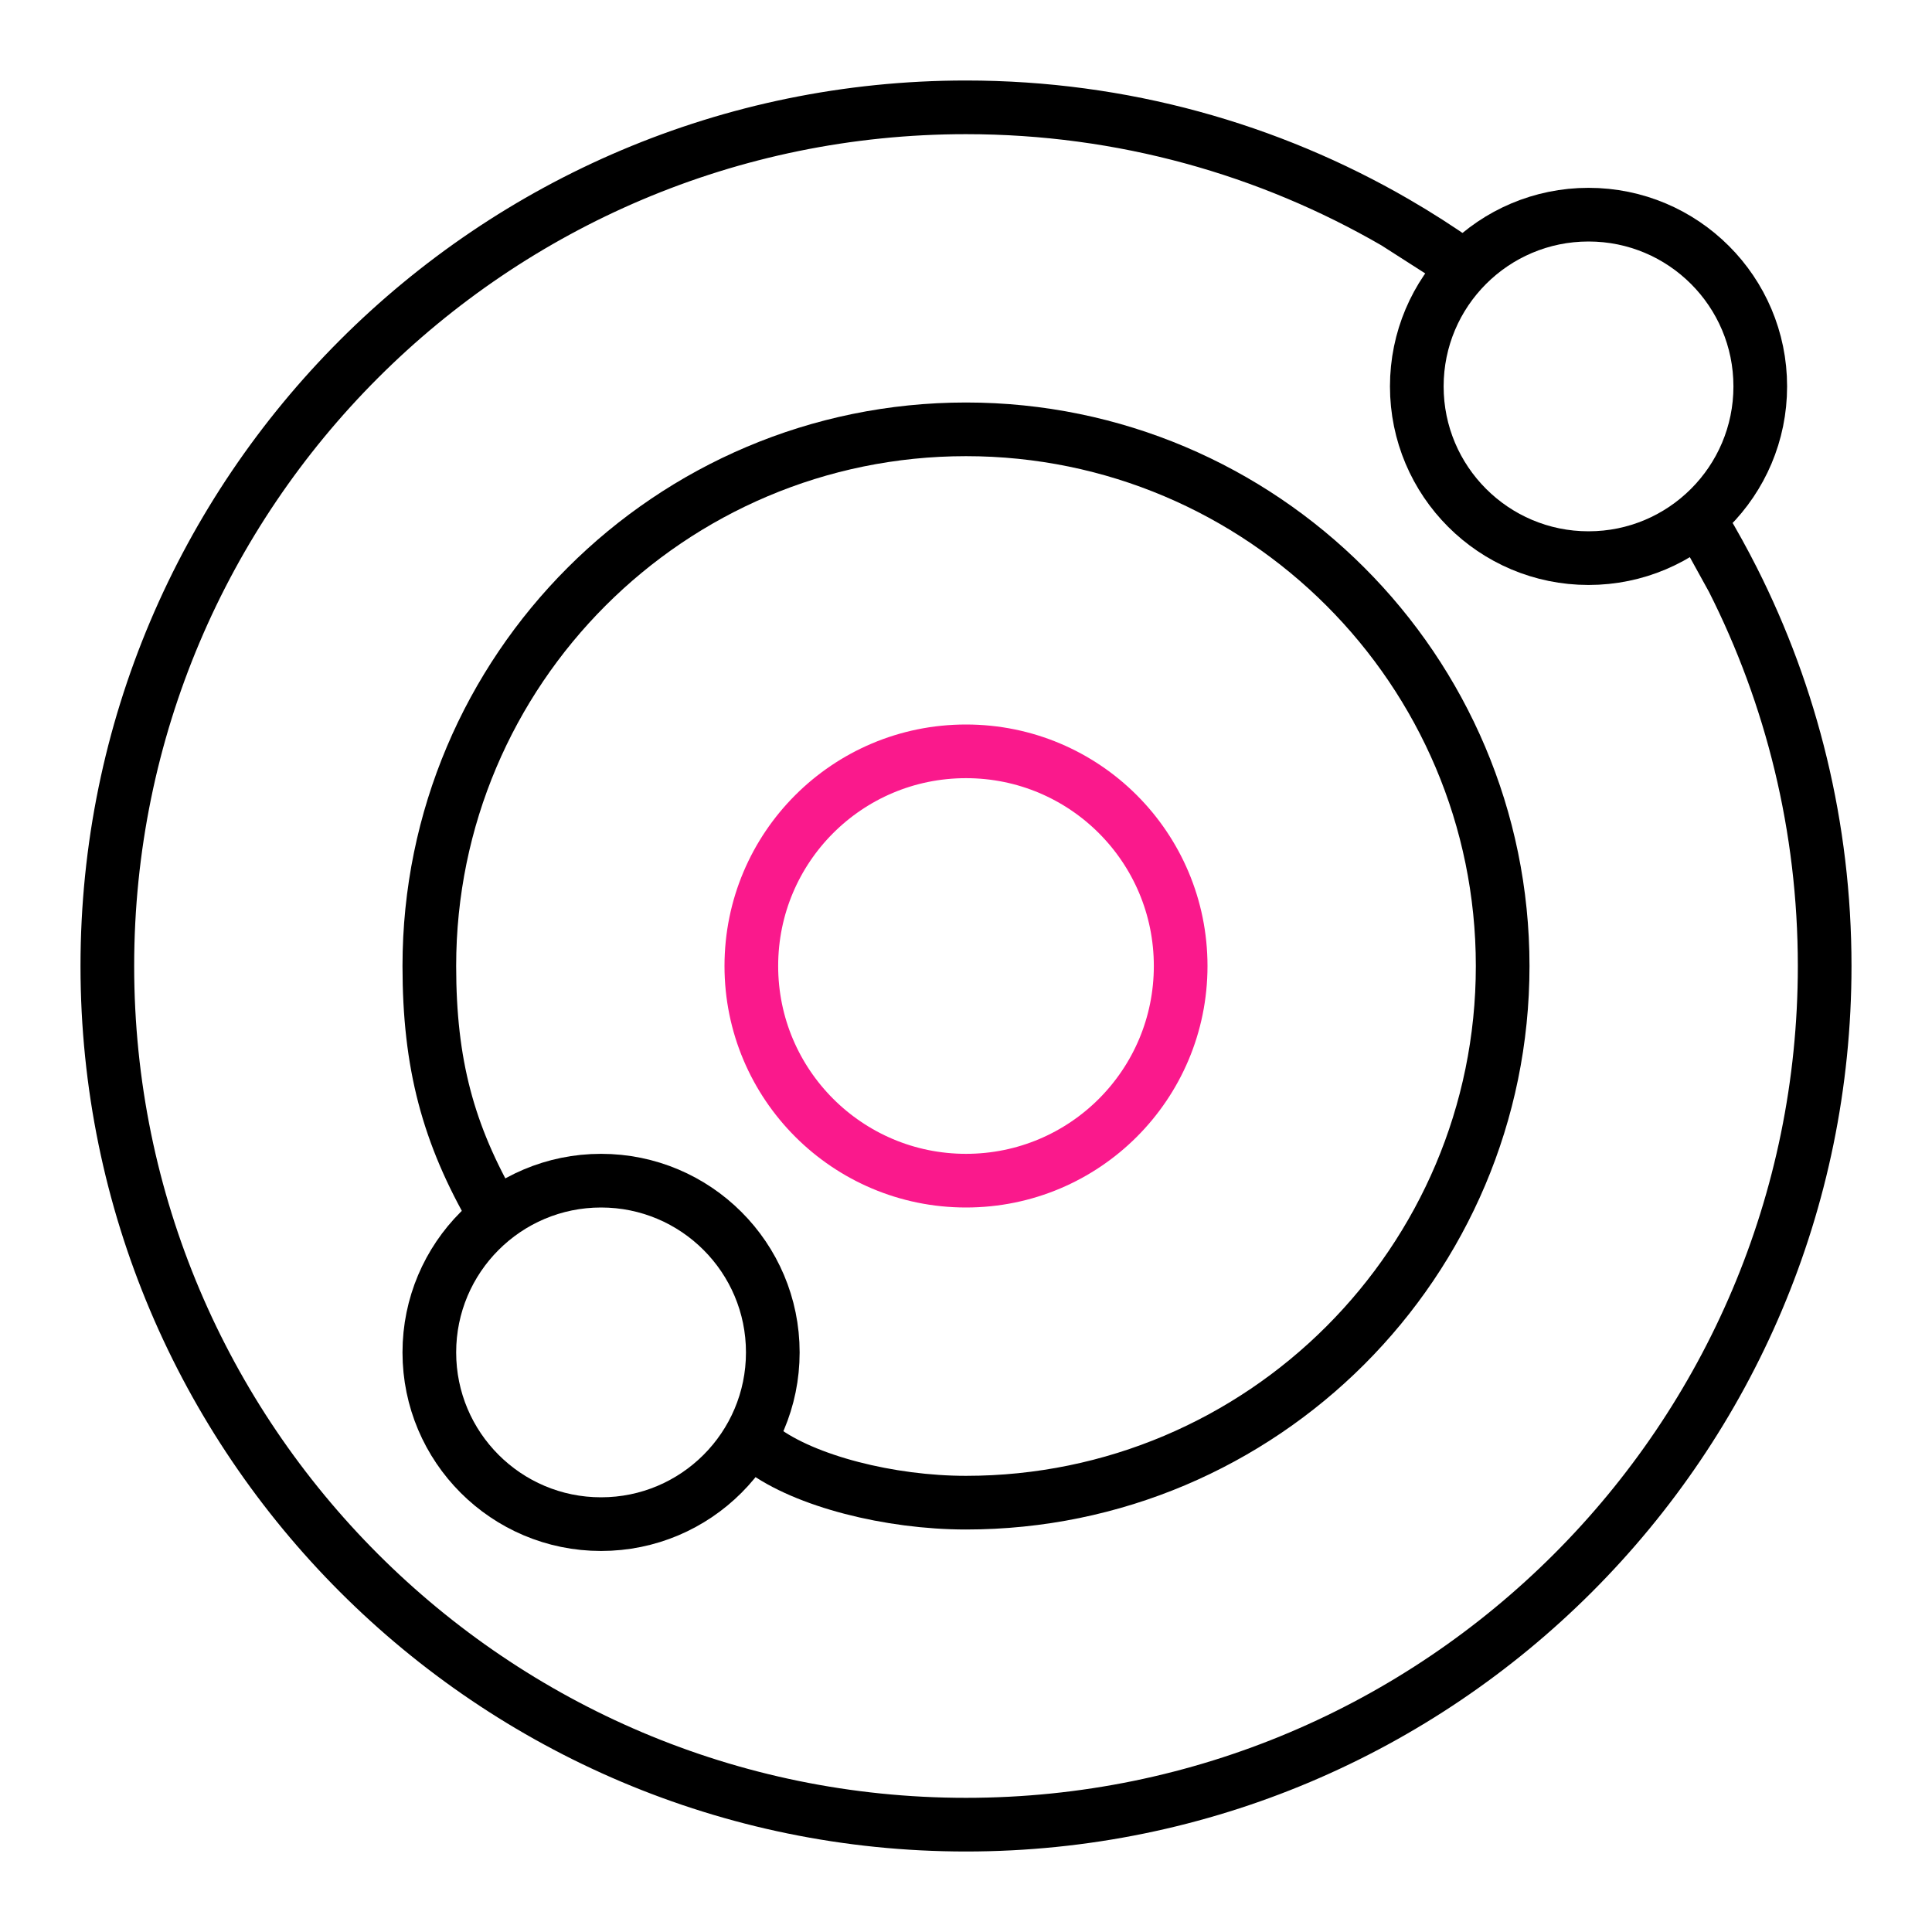
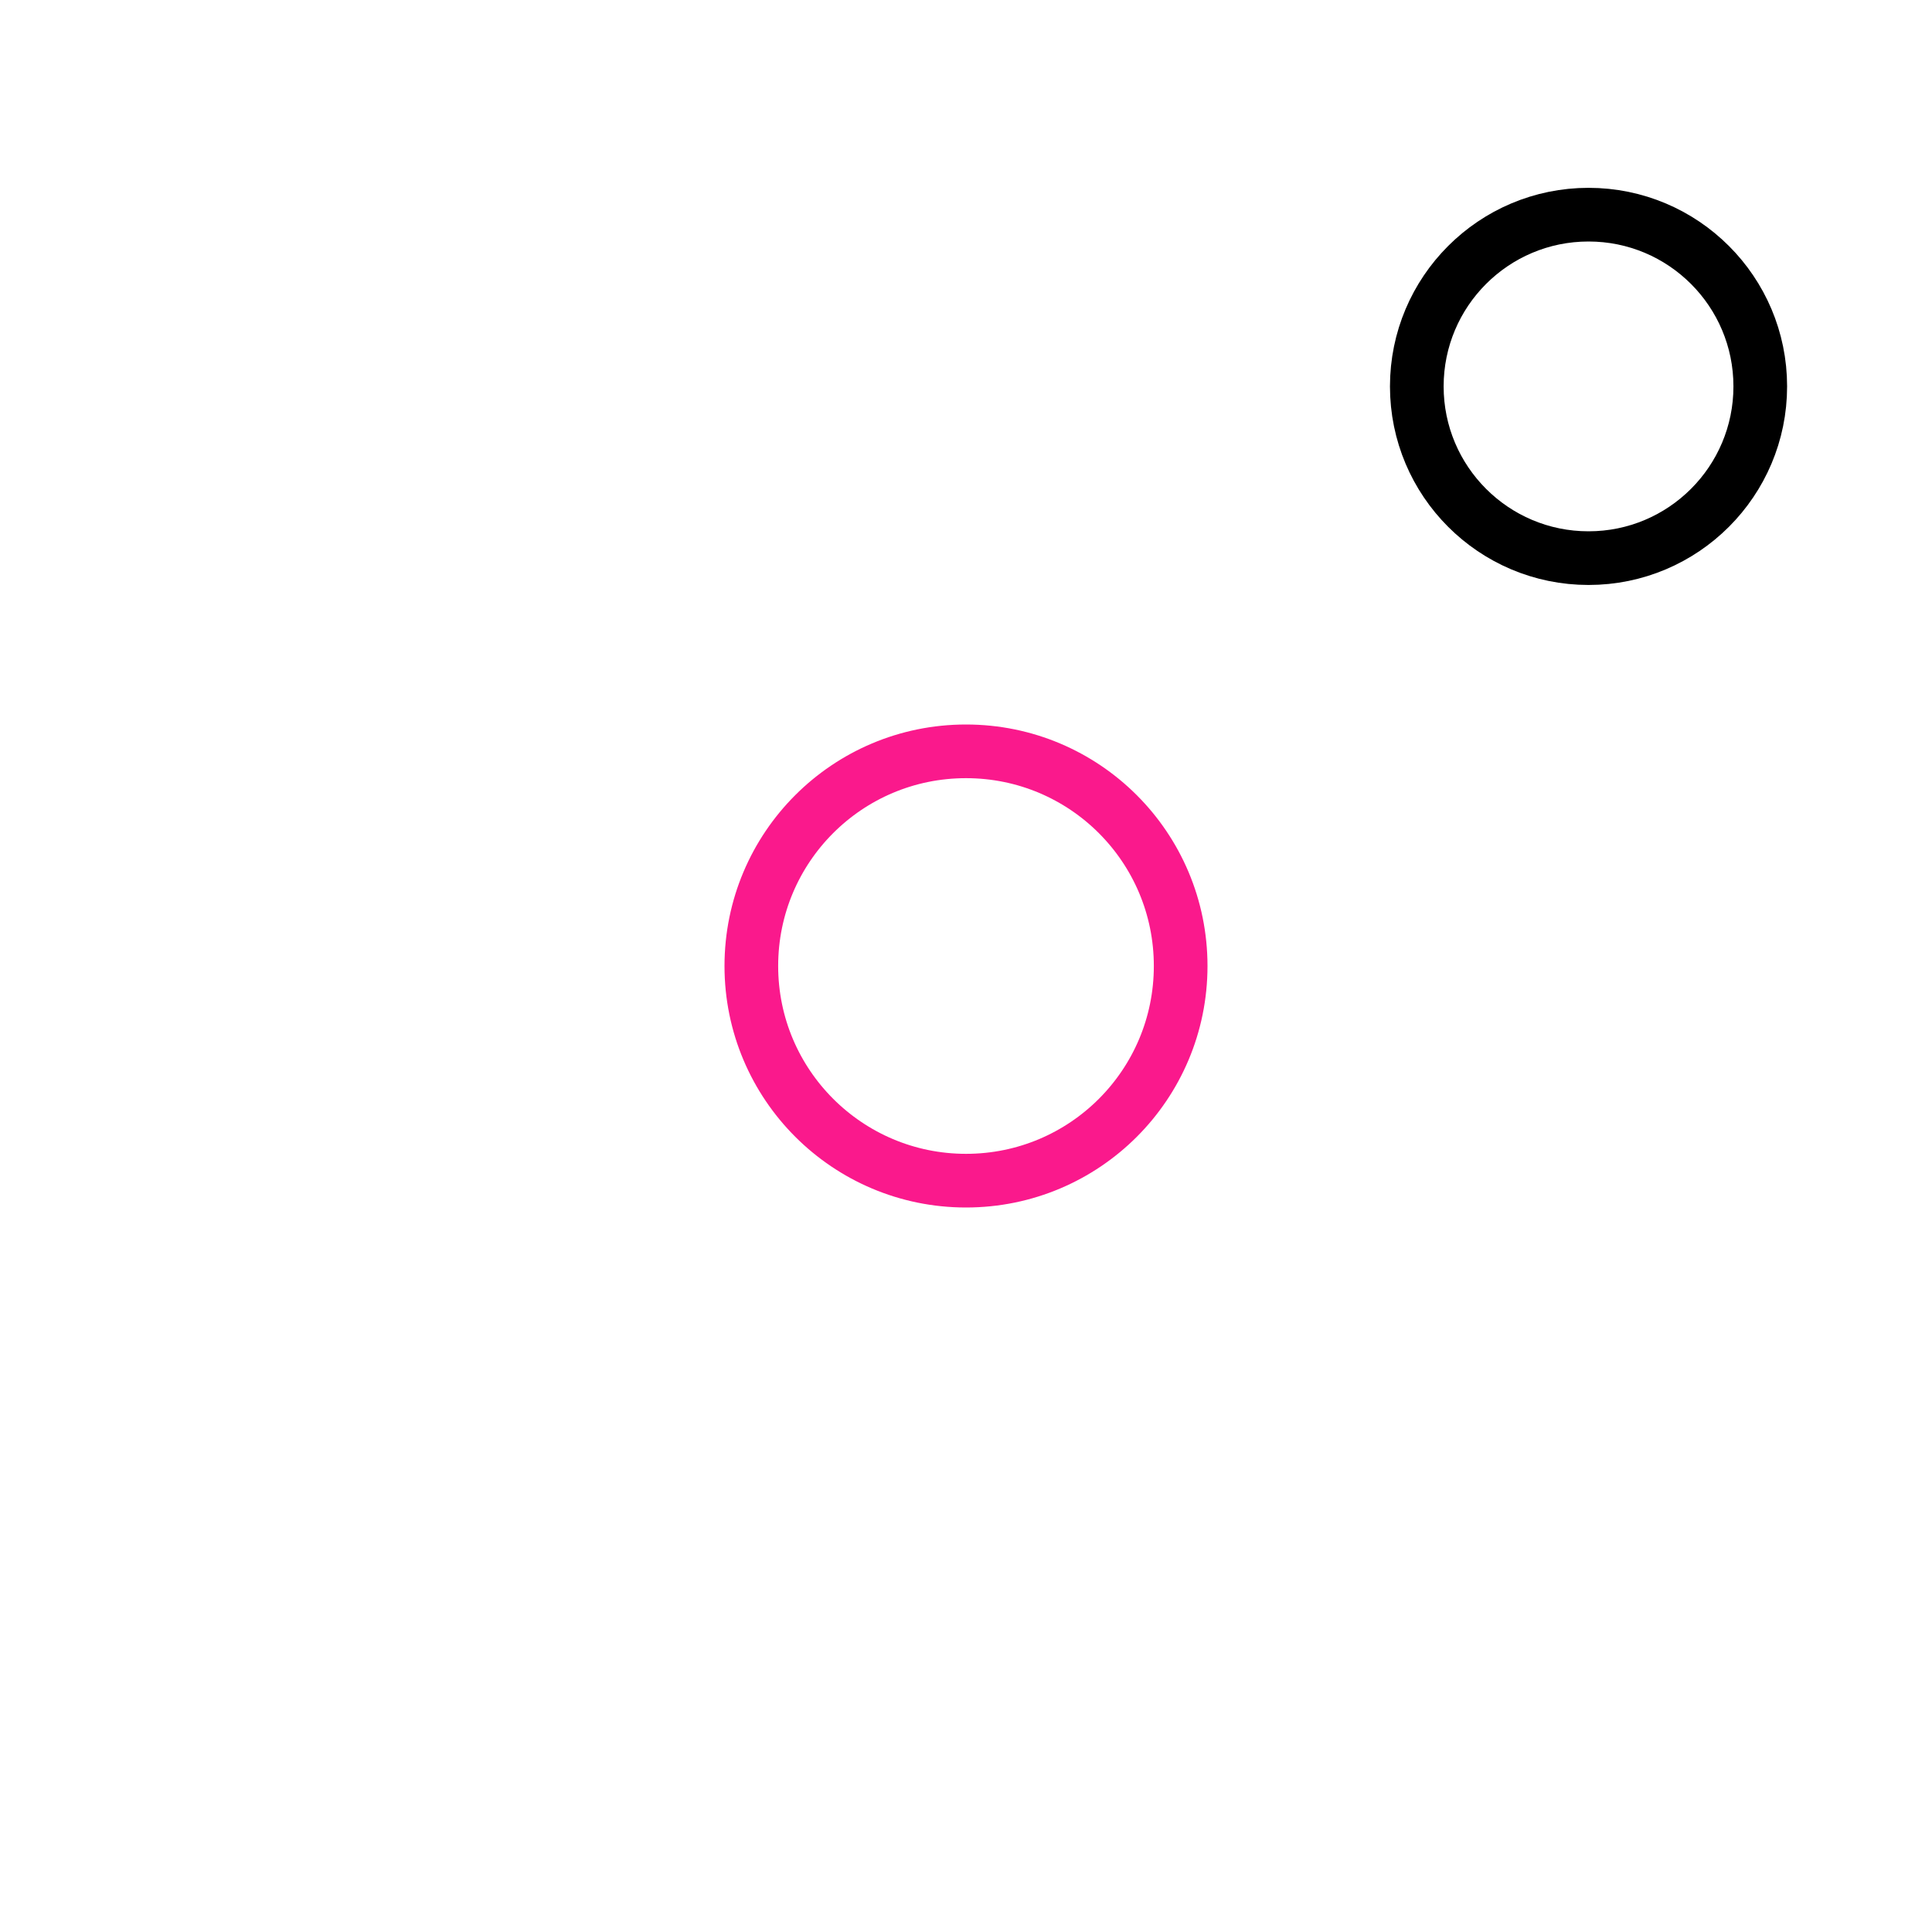
<svg xmlns="http://www.w3.org/2000/svg" width="90" height="90" viewBox="0 0 90 90" fill="none">
-   <path d="M23 56.5C20.869 52.822 20 49.552 20 45C20 31.206 31.206 20 45 20C58.794 20 70 31.206 70 45C70 58.794 58.794 70 45 70C41.446 70 37.5 69 35.5 67.5" stroke="black" stroke-width="2.5" stroke-linecap="round" stroke-linejoin="round" />
-   <path d="M65 10.361C66.03 10.957 67.031 11.599 68 12.282L65 10.361ZM65 10.361C59.114 6.952 52.283 5 45 5C22.929 5 5 22.929 5 45C5 67.071 22.929 85 45 85C67.071 85 85 67.071 85 45C85 38.528 83.458 32.412 80.723 27M80.723 27C80.292 26.149 79.832 25.315 79.344 24.5L80.723 27Z" stroke="black" stroke-width="2.5" stroke-linecap="round" stroke-linejoin="round" />
  <path d="M74 26C78.418 26 82 22.418 82 18C82 13.582 78.418 10 74 10C69.582 10 66 13.582 66 18C66 22.418 69.582 26 74 26Z" stroke="black" stroke-width="2.5" stroke-miterlimit="10" />
-   <path d="M28 71C32.418 71 36 67.418 36 63C36 58.582 32.418 55 28 55C23.582 55 20 58.582 20 63C20 67.418 23.582 71 28 71Z" stroke="black" stroke-width="2.5" stroke-miterlimit="10" />
  <path d="M45 55C39.484 55 35 50.528 35 45C35 39.472 39.472 35 45 35C50.528 35 55 39.472 55 45C55 50.528 50.528 55 45 55Z" stroke="#FA198C" stroke-width="2.5" stroke-linecap="round" stroke-linejoin="round" />
</svg>